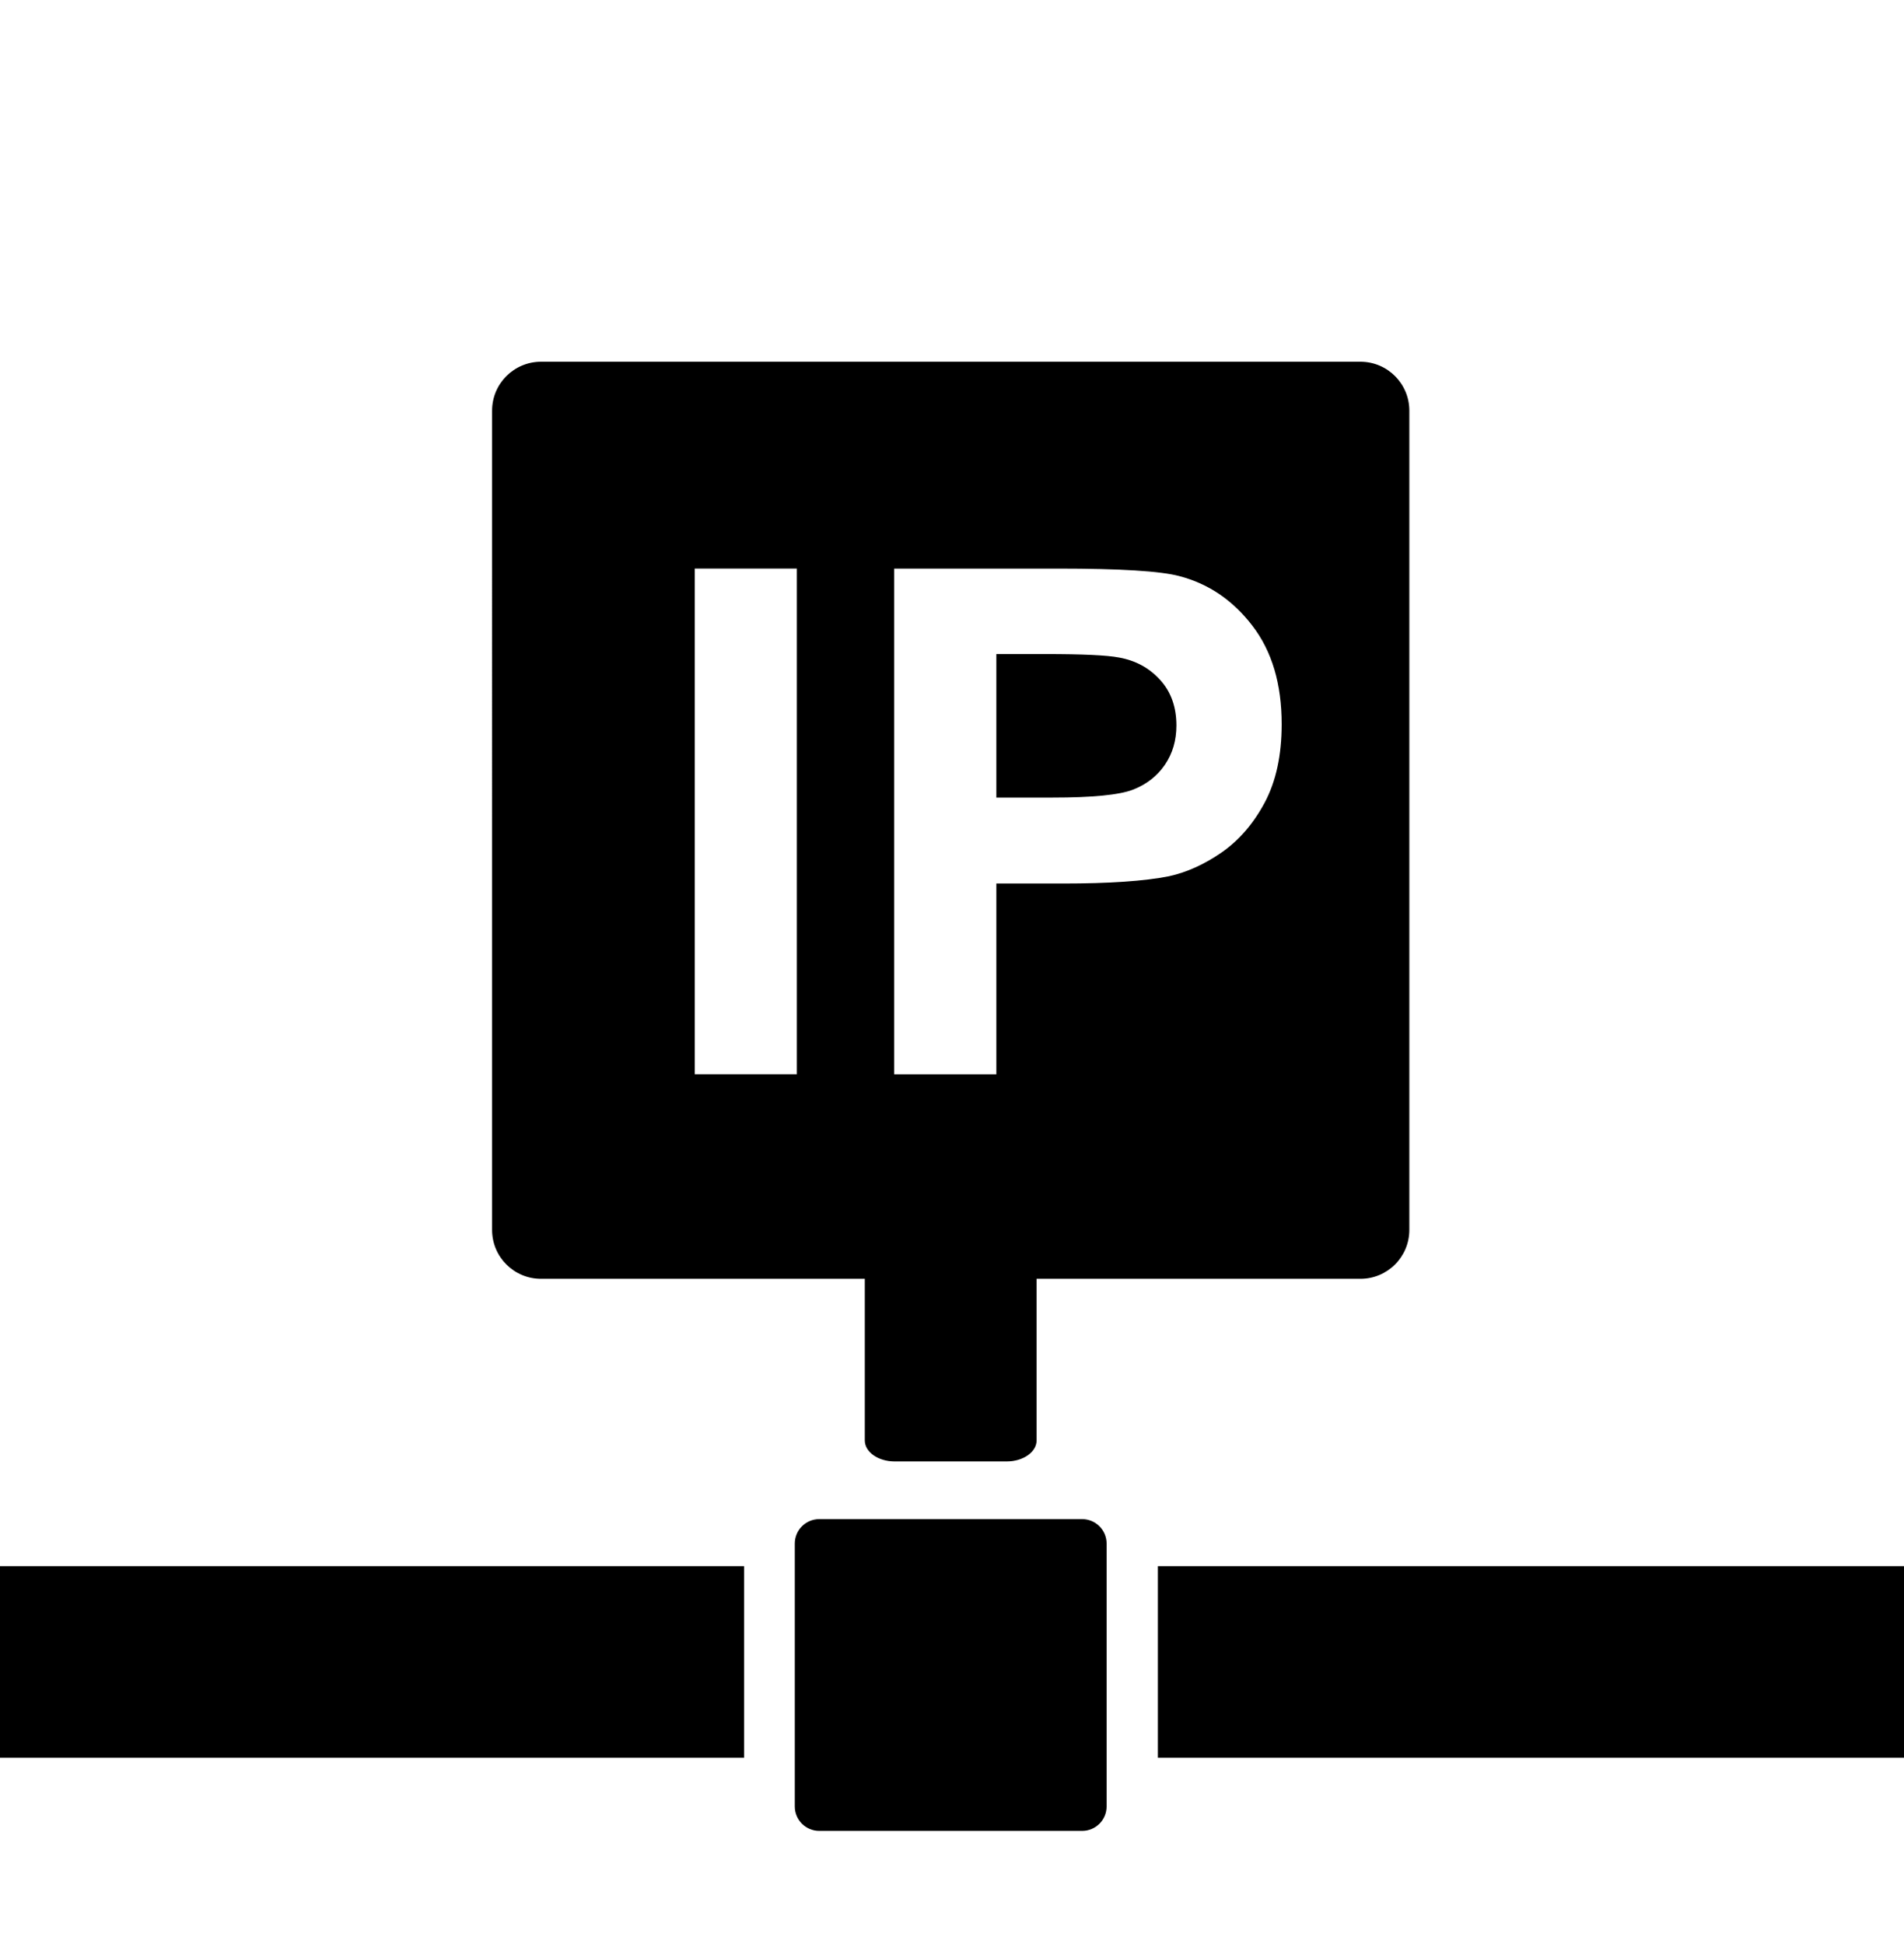
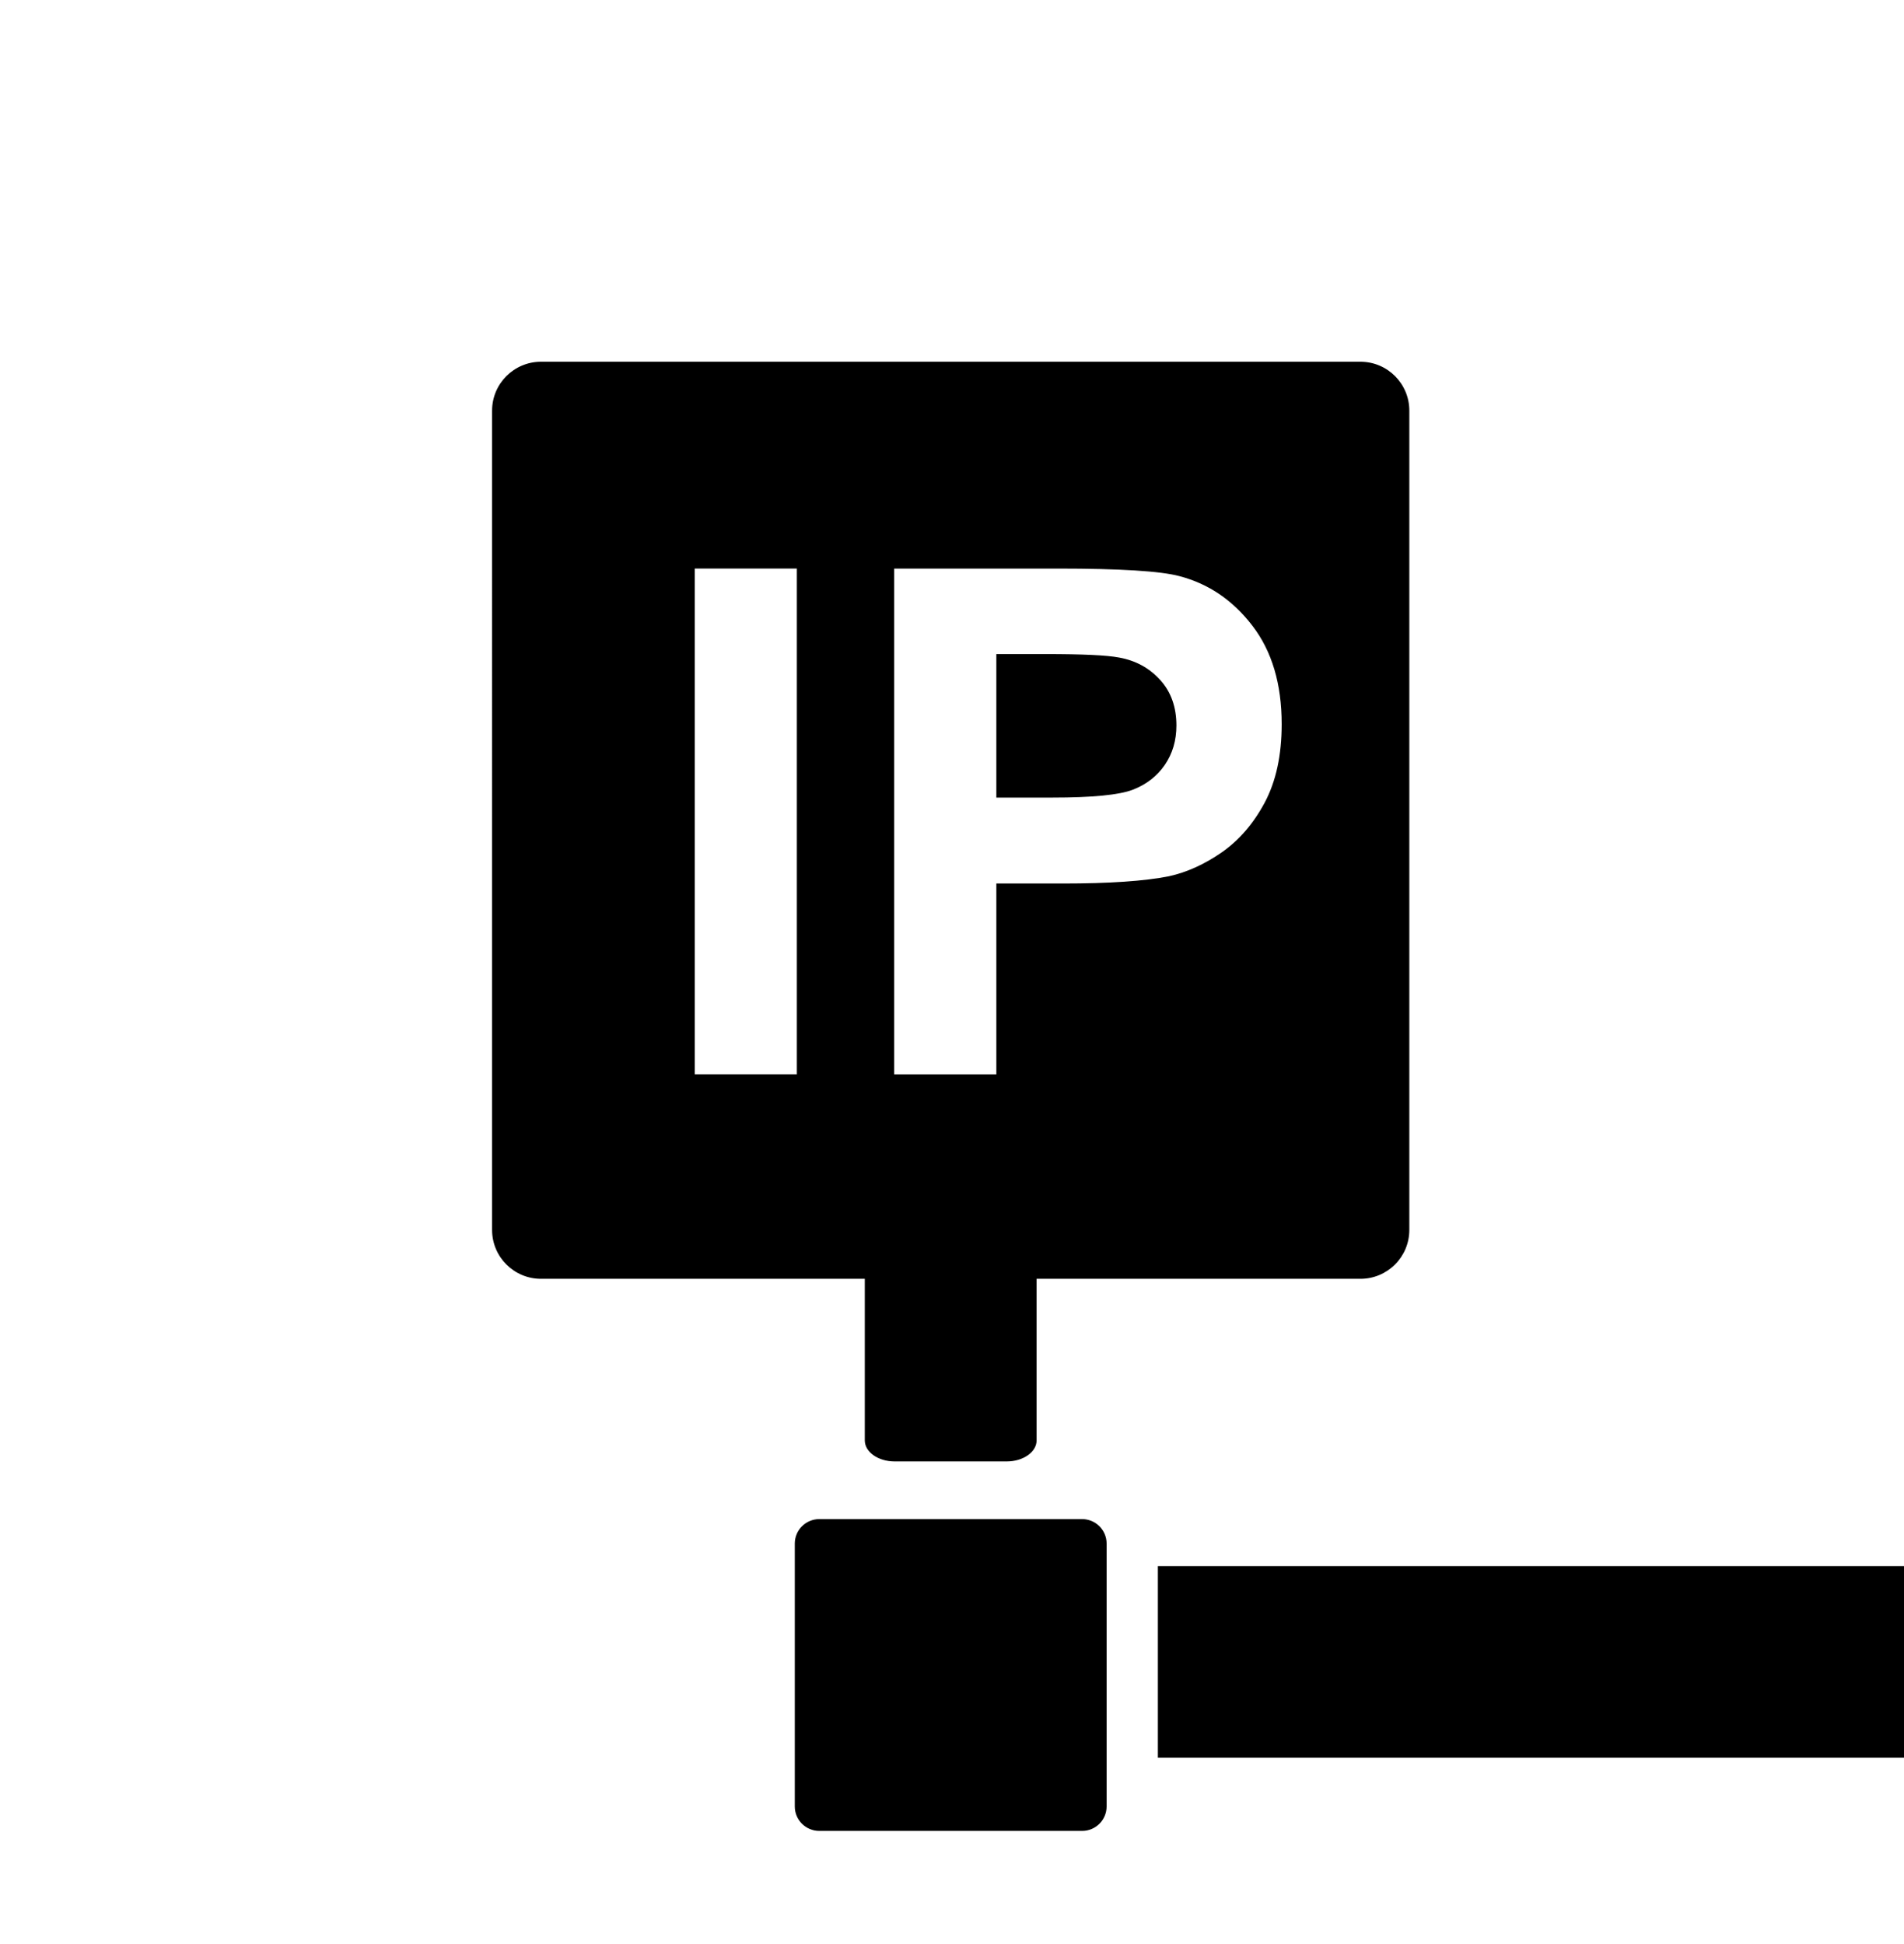
<svg xmlns="http://www.w3.org/2000/svg" xmlns:xlink="http://www.w3.org/1999/xlink" version="1.1" id="Layer_1" x="0px" y="0px" width="38.921px" height="39.742px" viewBox="0 0 38.921 39.742" enable-background="new 0 0 38.921 39.742" xml:space="preserve">
  <g>
    <g>
      <g>
        <g>
          <g>
            <defs>
              <rect id="SVGID_1_" x="-2980.54" y="3502.916" width="44.279" height="16.955" />
            </defs>
            <clipPath id="SVGID_2_">
              <use xlink:href="#SVGID_1_" overflow="visible" />
            </clipPath>
-             <path clip-path="url(#SVGID_2_)" d="M-2949.57,3505.213c0-1.27-1.03-2.299-2.299-2.299s-2.299,1.029-2.299,2.299       c0,1.271,1.03,2.301,2.299,2.301S-2949.57,3506.482-2949.57,3505.213" />
          </g>
        </g>
      </g>
      <g>
        <g>
          <g>
            <defs>
              <rect id="SVGID_3_" x="-2980.54" y="3502.916" width="44.279" height="16.955" />
            </defs>
            <clipPath id="SVGID_4_">
              <use xlink:href="#SVGID_3_" overflow="visible" />
            </clipPath>
            <path clip-path="url(#SVGID_4_)" d="M-2945.194,3517.453l-2.323-7.164c-0.201-0.627-1.093-1.477-2.203-1.477h-2.146h-2.15       c-1.11,0-2.001,0.85-2.203,1.477l-2.323,7.164c-0.172,0.531,0.118,1.104,0.646,1.273c0.531,0.17,1.104-0.119,1.272-0.65       l1.813-5.594l0.508-0.299l-2.159,7.688h2.106h2.063h0.422h0.422h2.063h2.095l-2.145-7.688l0.508,0.299l1.813,5.594       c0.172,0.531,0.743,0.82,1.273,0.65C-2945.313,3518.555-2945.021,3517.984-2945.194,3517.453" />
          </g>
        </g>
      </g>
      <g>
        <g>
          <g>
            <defs>
              <rect id="SVGID_5_" x="-2980.54" y="3502.916" width="44.279" height="16.955" />
            </defs>
            <clipPath id="SVGID_6_">
              <use xlink:href="#SVGID_5_" overflow="visible" />
            </clipPath>
            <path clip-path="url(#SVGID_6_)" d="M-2964.157,3505.428c0-1.293-1.048-2.34-2.341-2.34c-1.294,0-2.341,1.047-2.341,2.34       s1.047,2.342,2.341,2.342C-2965.205,3507.77-2964.157,3506.721-2964.157,3505.428" />
          </g>
        </g>
      </g>
      <g>
        <g>
          <g>
            <defs>
              <rect id="SVGID_7_" x="-2980.54" y="3502.916" width="44.279" height="16.955" />
            </defs>
            <clipPath id="SVGID_8_">
              <use xlink:href="#SVGID_7_" overflow="visible" />
            </clipPath>
            <path clip-path="url(#SVGID_8_)" d="M-2964.082,3508.826h-2.451h-2.452c-1.781,0-3.082,1.514-3.082,2.514v7.305       c0,0.541,0.439,0.979,0.98,0.979s0.979-0.438,0.979-0.979v-6.527h0.717v7.129c0,0.678,5.715,0.678,5.715,0v-7.129h0.716v6.527       c0,0.541,0.438,0.979,0.979,0.979s0.98-0.438,0.98-0.979v-7.305C-2961,3510.342-2962.301,3508.826-2964.082,3508.826" />
          </g>
        </g>
      </g>
      <g>
        <g>
          <g>
            <defs>
              <rect id="SVGID_9_" x="-2980.54" y="3502.916" width="44.279" height="16.955" />
            </defs>
            <clipPath id="SVGID_10_">
              <use xlink:href="#SVGID_9_" overflow="visible" />
            </clipPath>
            <path clip-path="url(#SVGID_10_)" d="M-2977.794,3508.732c-0.1-0.059-0.121-0.057-0.197,0.029       c-0.115,0.129-0.19,0.279-0.254,0.438c-0.005,0.018,0.001,0.039,0.01,0.053c0.019,0.023,0.039,0.053,0.059,0.076       c0.02,0.025,0.04,0.051,0.061,0.074c0.01,0.014,0.032,0.025,0.047,0.021c0.169-0.023,0.334-0.063,0.486-0.143       c0.101-0.055,0.107-0.074,0.074-0.188c-0.024-0.08-0.063-0.148-0.108-0.211       C-2977.663,3508.83-2977.722,3508.775-2977.794,3508.732" />
          </g>
        </g>
      </g>
      <g>
        <g>
          <g>
            <defs>
-               <rect id="SVGID_11_" x="-2980.54" y="3502.916" width="44.279" height="16.955" />
-             </defs>
+               </defs>
            <clipPath id="SVGID_12_">
              <use xlink:href="#SVGID_11_" overflow="visible" />
            </clipPath>
            <path clip-path="url(#SVGID_12_)" d="M-2978.796,3510.107c0.1,0.061,0.121,0.057,0.197-0.027       c0.115-0.129,0.19-0.279,0.253-0.438c0.006-0.014,0-0.039-0.009-0.051c-0.02-0.027-0.039-0.057-0.059-0.078       c-0.02-0.025-0.04-0.051-0.061-0.074c-0.01-0.014-0.032-0.023-0.047-0.021c-0.169,0.023-0.334,0.063-0.486,0.143       c-0.101,0.055-0.107,0.076-0.074,0.188c0.024,0.08,0.063,0.148,0.108,0.211       C-2978.927,3510.014-2978.868,3510.066-2978.796,3510.107" />
          </g>
        </g>
      </g>
      <g>
        <g>
          <g>
            <defs>
              <rect id="SVGID_13_" x="-2980.54" y="3502.916" width="44.279" height="16.955" />
            </defs>
            <clipPath id="SVGID_14_">
              <use xlink:href="#SVGID_13_" overflow="visible" />
            </clipPath>
            <path clip-path="url(#SVGID_14_)" d="M-2978.143,3509.428c0.01,0.012,0.008,0.031-0.005,0.041l-0.137,0.104       c-0.013,0.014-0.032,0.012-0.042-0.004l-0.121-0.152c-0.01-0.016-0.008-0.031,0.005-0.041l0.137-0.107       c0.013-0.01,0.032-0.008,0.042,0.004L-2978.143,3509.428z" />
          </g>
        </g>
      </g>
      <g>
        <g>
          <g>
            <defs>
              <rect id="SVGID_15_" x="-2980.54" y="3502.916" width="44.279" height="16.955" />
            </defs>
            <clipPath id="SVGID_16_">
              <use xlink:href="#SVGID_15_" overflow="visible" />
            </clipPath>
            <path clip-path="url(#SVGID_16_)" d="M-2976.845,3509.424c-0.916,0-1.658,0.74-1.658,1.656s0.742,1.656,1.658,1.656       s1.658-0.74,1.658-1.656S-2975.929,3509.424-2976.845,3509.424" />
          </g>
        </g>
      </g>
      <g>
        <g>
          <g>
            <defs>
              <rect id="SVGID_17_" x="-2980.54" y="3502.916" width="44.279" height="16.955" />
            </defs>
            <clipPath id="SVGID_18_">
              <use xlink:href="#SVGID_17_" overflow="visible" />
            </clipPath>
-             <path clip-path="url(#SVGID_18_)" d="M-2973.346,3516.949l-1.439-3.096c-0.229-0.482-0.574-0.814-0.827-0.813h-0.373       c-0.119,0.229-0.458,0.396-0.857,0.396c-0.4,0-0.739-0.168-0.858-0.396h-0.373c-0.253-0.004-0.601,0.326-0.826,0.813       l-1.443,3.096c-0.257,0.553-0.26,1.102-0.007,1.219s0.67-0.236,0.927-0.789l0.411-0.883l-0.908,3.346h6.153l-0.908-3.346       l0.411,0.883c0.257,0.553,0.675,0.906,0.928,0.789S-2973.089,3517.502-2973.346,3516.949" />
          </g>
        </g>
      </g>
      <g>
        <g>
          <g>
            <defs>
              <rect id="SVGID_19_" x="-2980.54" y="3502.916" width="44.279" height="16.955" />
            </defs>
            <clipPath id="SVGID_20_">
              <use xlink:href="#SVGID_19_" overflow="visible" />
            </clipPath>
            <path clip-path="url(#SVGID_20_)" d="M-2940.361,3512.402c1.016,0,1.84-0.824,1.84-1.842c0-1.016-0.824-1.84-1.84-1.84       c-1.02,0-1.841,0.824-1.841,1.84C-2942.202,3511.578-2941.378,3512.402-2940.361,3512.402" />
          </g>
        </g>
      </g>
      <g>
        <g>
          <g>
            <defs>
              <rect id="SVGID_21_" x="-2980.54" y="3502.916" width="44.279" height="16.955" />
            </defs>
            <clipPath id="SVGID_22_">
              <use xlink:href="#SVGID_21_" overflow="visible" />
            </clipPath>
            <path clip-path="url(#SVGID_22_)" d="M-2936.478,3517.076l-1.601-3.436c-0.252-0.541-0.643-0.912-0.924-0.9h-0.001       c-0.104,0-0.715,0-0.835,0l-0.521,1.252l-0.524-1.252c-0.017,0-0.068,0-0.051,0h-0.79l0,0c-0.281-0.006-0.668,0.363-0.918,0.9       l-1.601,3.436c-0.286,0.613-0.289,1.223-0.009,1.355c0.281,0.131,0.745-0.266,1.03-0.877l0.762-1.637v3.953h4.241v-3.869       l0.723,1.553c0.285,0.611,0.749,1.008,1.03,0.877C-2936.187,3518.299-2936.191,3517.689-2936.478,3517.076" />
          </g>
        </g>
      </g>
    </g>
  </g>
  <rect x="23.669" y="32.021" width="15.252" height="3.917" />
-   <rect y="32.021" width="15.21" height="3.917" />
  <path d="M21.19,29.449c0,0.238-0.274,0.431-0.61,0.431h-2.291c-0.338,0-0.611-0.192-0.611-0.431v-3.771  c0-0.238,0.273-0.431,0.611-0.431h2.291c0.336,0,0.61,0.192,0.61,0.431V29.449z" />
  <path d="M22.621,36.934c0,0.276-0.224,0.5-0.5,0.5h-5.374c-0.276,0-0.5-0.224-0.5-0.5v-5.375c0-0.276,0.224-0.5,0.5-0.5h5.374  c0.276,0,0.5,0.224,0.5,0.5V36.934z" />
  <path d="M28.809,25.146c0,0.553-0.447,1-1,1h-16.75c-0.552,0-1-0.447-1-1V8.396c0-0.552,0.448-1,1-1h16.75c0.553,0,1,0.448,1,1  V25.146z M16.289,21.964v-10.34h-2.087v10.34H16.289z M20.367,21.964v-3.9h1.361c0.945,0,1.667-0.049,2.165-0.148  c0.367-0.08,0.728-0.244,1.083-0.49c0.354-0.247,0.647-0.587,0.878-1.019c0.23-0.433,0.346-0.966,0.346-1.601  c0-0.823-0.2-1.494-0.6-2.014c-0.399-0.52-0.896-0.857-1.488-1.012c-0.386-0.104-1.213-0.155-2.482-0.155h-3.351v10.34H20.367z   M21.375,13.373c0.752,0,1.253,0.023,1.502,0.071c0.339,0.061,0.618,0.214,0.839,0.458c0.222,0.244,0.332,0.555,0.332,0.931  c0,0.306-0.079,0.574-0.236,0.804s-0.375,0.4-0.652,0.508c-0.277,0.108-0.827,0.162-1.65,0.162h-1.143v-2.934H21.375z" />
</svg>